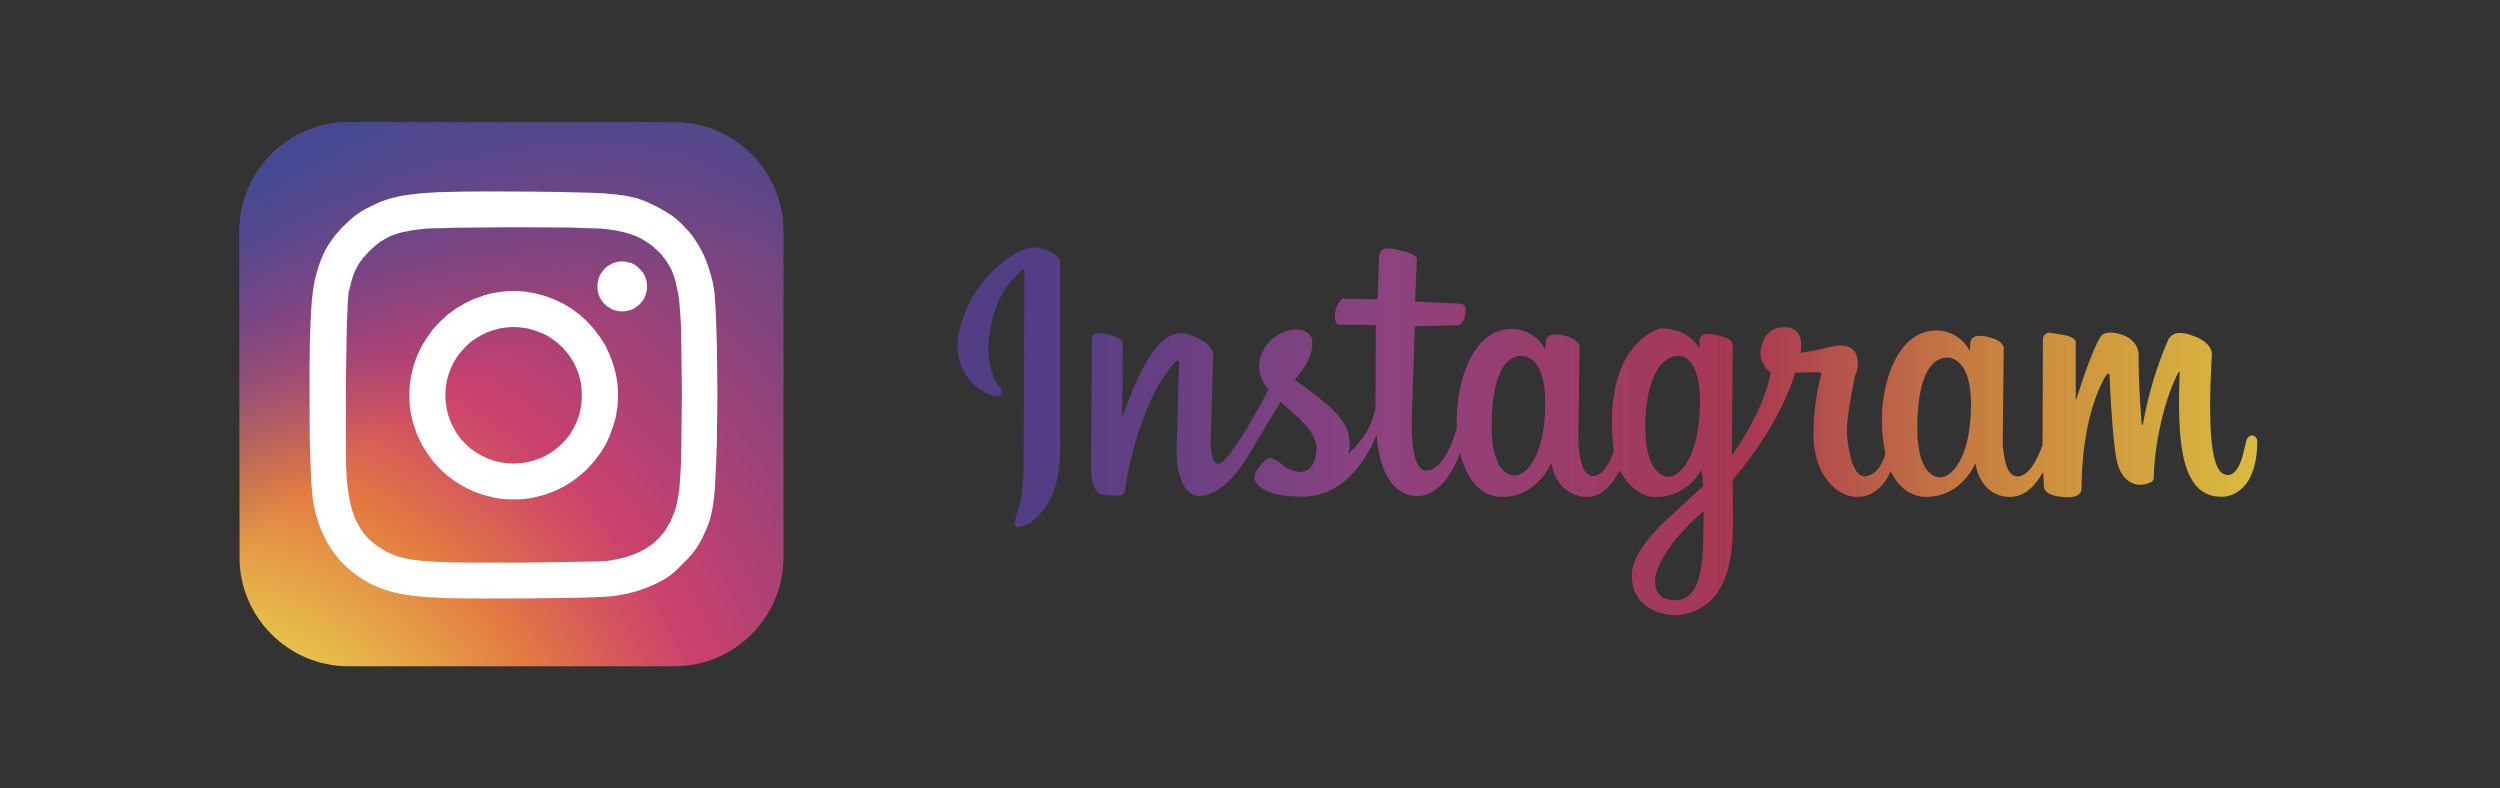
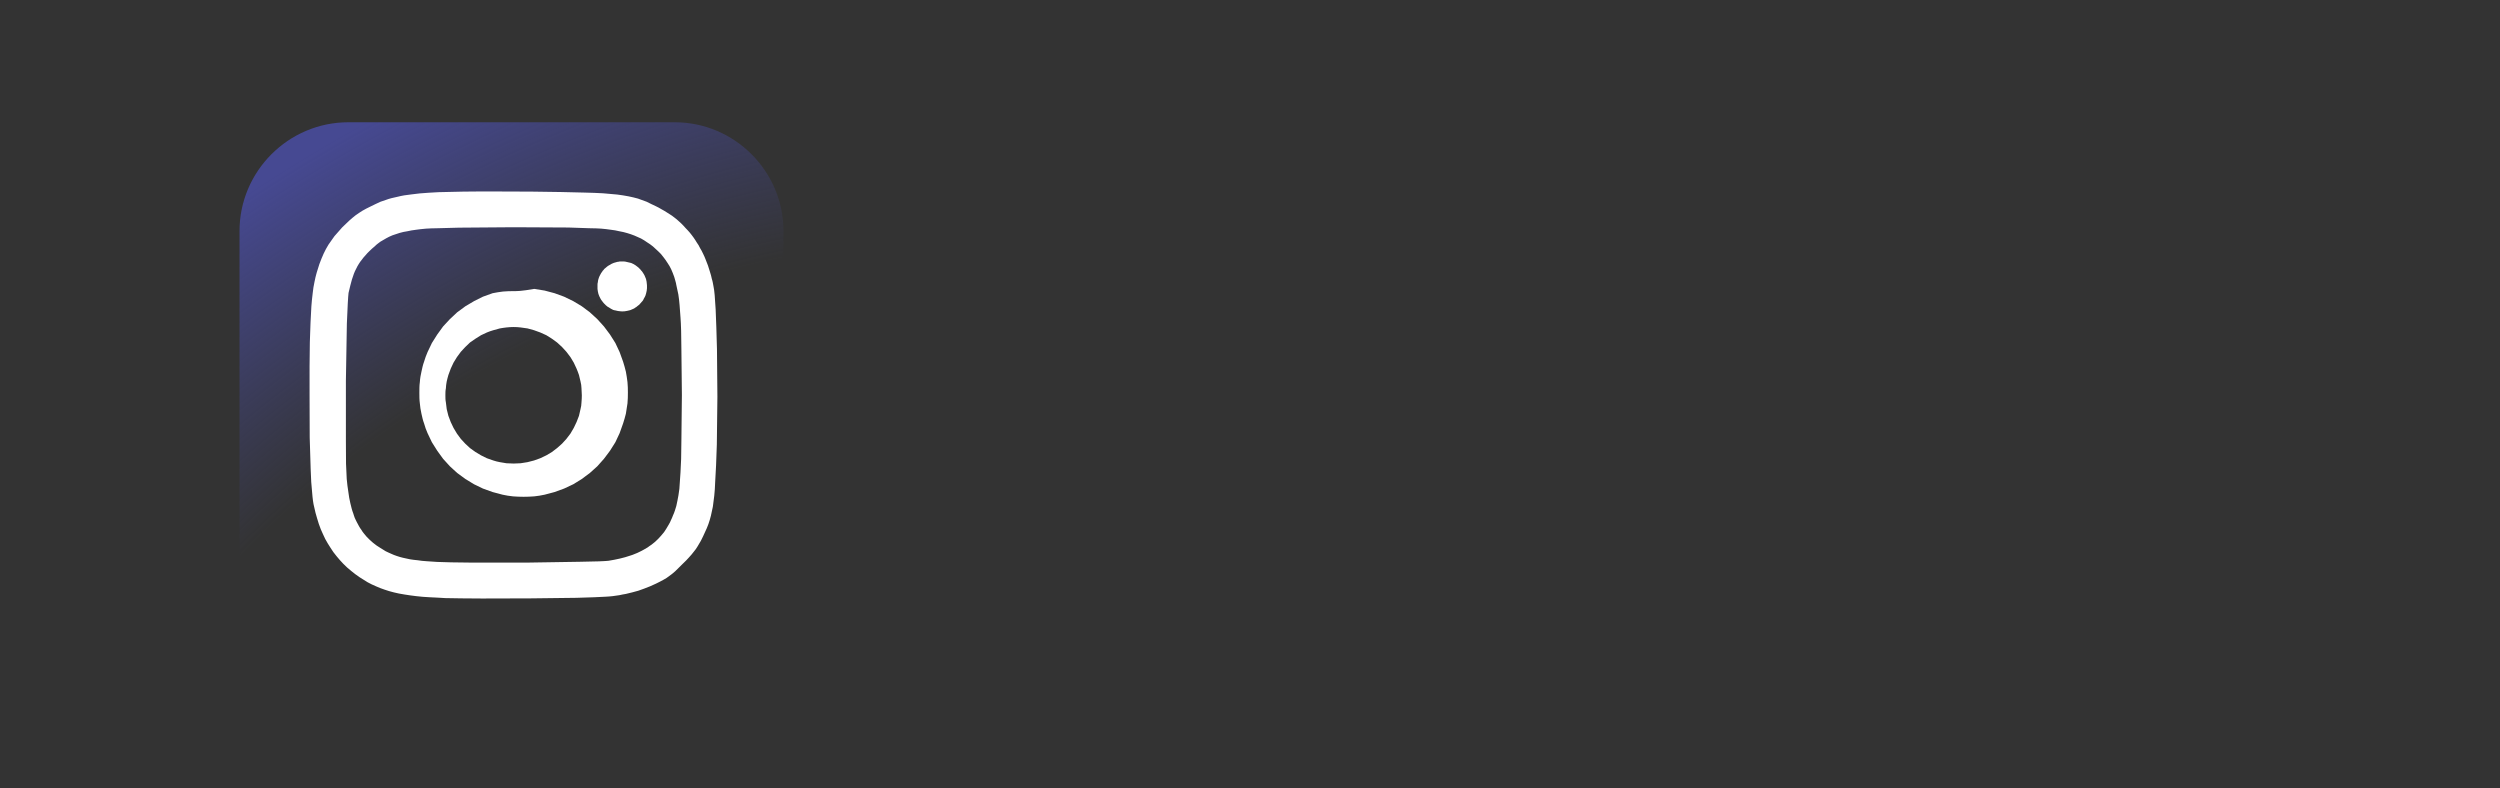
<svg xmlns="http://www.w3.org/2000/svg" version="1.1" id="レイヤー_1" x="0px" y="0px" width="539px" height="170px" viewBox="0 0 539 170" enable-background="new 0 0 539 170" xml:space="preserve">
  <rect x="0" y="0" width="539" height="170" fill="#333333" stroke="none" />
  <g>
    <g>
      <g>
        <g>
          <radialGradient id="SVGID_1_" cx="26.682" cy="189.823" r="238.001" gradientTransform="matrix(1.029 0 0 1.007 11.357 -6.443)" gradientUnits="userSpaceOnUse">
            <stop offset="0.153" style="stop-color:#E6DD4F" />
            <stop offset="0.35" style="stop-color:#E47B41" />
            <stop offset="0.434" style="stop-color:#D3545F" />
            <stop offset="0.489" style="stop-color:#CA406E" />
            <stop offset="1" style="stop-color:#1E4994" />
          </radialGradient>
-           <path fill="url(#SVGID_1_)" d="M168.92,120.185c0,12.9-10.555,23.456-23.456,23.456H75.096      c-12.901,0-23.456-10.556-23.456-23.456V49.815c0-12.901,10.555-23.456,23.456-23.456h70.369      c12.901,0,23.456,10.555,23.456,23.456V120.185z" />
        </g>
        <g>
          <radialGradient id="SVGID_2_" cx="152.194" cy="169.494" r="160.974" fx="147.825" fy="168.87" gradientTransform="matrix(-0.502 -0.865 1.308 -0.759 6.967 429.781)" gradientUnits="userSpaceOnUse">
            <stop offset="0.64" style="stop-color:#464992;stop-opacity:0" />
            <stop offset="1" style="stop-color:#464992" />
          </radialGradient>
          <path fill="url(#SVGID_2_)" d="M168.92,120.185c0,12.9-10.555,23.456-23.456,23.456H75.096      c-12.901,0-23.456-10.556-23.456-23.456V49.815c0-12.901,10.555-23.456,23.456-23.456h70.369      c12.901,0,23.456,10.555,23.456,23.456V120.185z" />
        </g>
      </g>
      <g transform="matrix(.115 0 0 .115 .402 43.321)">
-         <path fill="#FFFFFF" d="M959.499,169.079c-6.922,0-13.712,0.256-19.85,0.776c-6.641,0.784-13.039,1.833-19.569,3.137     c-6.249,1.304-12.519,2.617-18.635,4.953l-18.136,6.521l-16.704,8.354l-16.312,9.65l-15.251,11.219l-13.691,12.787l-12.8,13.827     l-10.954,15.123l-10.042,15.924l-8.094,16.956c-2.6,6.01-4.812,12.003-6.53,18.004c-2.34,6.249-3.512,12.259-4.944,18.772     c-1.432,6.274-2.604,12.531-2.992,19.581c-0.912,6.257-0.912,13.034-0.912,19.82c0,6.539,0,13.316,0.912,20.084     c0.388,6.274,1.56,12.531,2.992,19.317c1.432,6.257,2.604,12.267,4.944,18.26c1.718,6.53,3.93,12.267,6.53,18.26l8.094,16.964     l10.042,15.924l10.954,15.123l12.8,14.091l13.691,12.514l15.251,11.227l16.312,9.906l16.704,8.09l18.136,6.521l18.635,4.953     c6.53,1.577,12.928,2.37,19.569,3.137c6.398,0.52,13.32,0.793,19.85,0.793c6.509,0,13.299-0.273,19.956-0.793     c6.249-0.767,12.906-1.56,19.436-3.137l18.635-4.953l17.877-6.521l17.224-8.09l16.031-9.906l15.012-11.227l13.951-12.514     l12.54-14.091l11.342-15.123l10.046-15.924l7.962-16.964l6.509-18.26c2.101-5.993,3.533-12.003,5.226-18.26l2.996-19.317     c0.648-6.769,0.78-13.546,0.78-20.084c0-6.786-0.132-13.563-0.78-19.82c-0.784-6.786-1.824-13.307-2.996-19.581     c-1.692-6.513-3.124-12.523-5.226-18.772l-6.509-18.004l-7.962-16.956l-10.046-15.924l-11.342-15.123l-12.54-13.827     l-13.951-12.787l-15.012-11.219l-16.031-9.65l-17.224-8.354l-17.877-6.521l-18.635-4.953l-19.436-3.137     C972.798,169.334,966.008,169.079,959.499,169.079L959.499,169.079z M959.499,236.39c4.424,0,8.849,0.264,12.906,0.784     l13.039,1.816l12.254,3.384l11.607,4.194l11.5,5.2l10.434,6.547l9.654,7.033l9.39,8.619l8.094,8.857l7.549,9.914l6.27,10.434     l5.226,11.219c1.692,3.921,3.124,7.826,4.556,12.003c0.912,3.921,1.952,8.081,2.864,12.011c1.04,4.433,1.846,8.601,1.846,13.034     l0.627,13.043c0,4.433-0.26,8.883-0.627,13.06c0,4.433-0.806,8.602-1.846,12.762c-0.912,4.186-1.952,8.09-2.864,12.531     l-4.556,11.739l-5.226,10.971l-6.27,10.69l-7.549,9.914l-8.094,8.866l-9.39,8.346l-9.654,7.323l-10.434,6.249l-11.5,5.473     l-11.607,4.186l-12.254,3.137l-13.039,2.072c-4.318,0.273-8.482,0.52-12.906,0.52c-4.45,0-8.768-0.247-13.452-0.52l-12.386-2.072     c-4.318-0.793-8.354-1.833-12.259-3.137l-12.016-4.186l-11.086-5.473l-10.434-6.249l-10.174-7.323l-9.002-8.346l-8.201-8.866     l-7.31-9.914l-6.402-10.69l-5.226-10.971l-4.429-11.739l-3.12-12.531l-1.564-12.762c-0.912-4.177-0.912-8.874-0.912-13.06     c0-4.441,0-8.866,0.912-13.043c0-4.433,0.912-8.602,1.564-13.034c0.78-3.93,2.08-8.09,3.12-12.011l4.429-12.003l5.226-11.219     l6.402-10.434l7.31-9.914l8.201-8.857l9.002-8.619l10.174-7.033l10.434-6.547l11.086-5.2c3.926-1.577,8.09-3.129,12.016-4.194     l12.259-3.384c3.904-0.776,8.35-1.296,12.386-1.816C950.732,236.654,955.049,236.39,959.499,236.39L959.499,236.39z" />
+         <path fill="#FFFFFF" d="M959.499,169.079c-6.922,0-13.712,0.256-19.85,0.776c-6.641,0.784-13.039,1.833-19.569,3.137     l-18.136,6.521l-16.704,8.354l-16.312,9.65l-15.251,11.219l-13.691,12.787l-12.8,13.827     l-10.954,15.123l-10.042,15.924l-8.094,16.956c-2.6,6.01-4.812,12.003-6.53,18.004c-2.34,6.249-3.512,12.259-4.944,18.772     c-1.432,6.274-2.604,12.531-2.992,19.581c-0.912,6.257-0.912,13.034-0.912,19.82c0,6.539,0,13.316,0.912,20.084     c0.388,6.274,1.56,12.531,2.992,19.317c1.432,6.257,2.604,12.267,4.944,18.26c1.718,6.53,3.93,12.267,6.53,18.26l8.094,16.964     l10.042,15.924l10.954,15.123l12.8,14.091l13.691,12.514l15.251,11.227l16.312,9.906l16.704,8.09l18.136,6.521l18.635,4.953     c6.53,1.577,12.928,2.37,19.569,3.137c6.398,0.52,13.32,0.793,19.85,0.793c6.509,0,13.299-0.273,19.956-0.793     c6.249-0.767,12.906-1.56,19.436-3.137l18.635-4.953l17.877-6.521l17.224-8.09l16.031-9.906l15.012-11.227l13.951-12.514     l12.54-14.091l11.342-15.123l10.046-15.924l7.962-16.964l6.509-18.26c2.101-5.993,3.533-12.003,5.226-18.26l2.996-19.317     c0.648-6.769,0.78-13.546,0.78-20.084c0-6.786-0.132-13.563-0.78-19.82c-0.784-6.786-1.824-13.307-2.996-19.581     c-1.692-6.513-3.124-12.523-5.226-18.772l-6.509-18.004l-7.962-16.956l-10.046-15.924l-11.342-15.123l-12.54-13.827     l-13.951-12.787l-15.012-11.219l-16.031-9.65l-17.224-8.354l-17.877-6.521l-18.635-4.953l-19.436-3.137     C972.798,169.334,966.008,169.079,959.499,169.079L959.499,169.079z M959.499,236.39c4.424,0,8.849,0.264,12.906,0.784     l13.039,1.816l12.254,3.384l11.607,4.194l11.5,5.2l10.434,6.547l9.654,7.033l9.39,8.619l8.094,8.857l7.549,9.914l6.27,10.434     l5.226,11.219c1.692,3.921,3.124,7.826,4.556,12.003c0.912,3.921,1.952,8.081,2.864,12.011c1.04,4.433,1.846,8.601,1.846,13.034     l0.627,13.043c0,4.433-0.26,8.883-0.627,13.06c0,4.433-0.806,8.602-1.846,12.762c-0.912,4.186-1.952,8.09-2.864,12.531     l-4.556,11.739l-5.226,10.971l-6.27,10.69l-7.549,9.914l-8.094,8.866l-9.39,8.346l-9.654,7.323l-10.434,6.249l-11.5,5.473     l-11.607,4.186l-12.254,3.137l-13.039,2.072c-4.318,0.273-8.482,0.52-12.906,0.52c-4.45,0-8.768-0.247-13.452-0.52l-12.386-2.072     c-4.318-0.793-8.354-1.833-12.259-3.137l-12.016-4.186l-11.086-5.473l-10.434-6.249l-10.174-7.323l-9.002-8.346l-8.201-8.866     l-7.31-9.914l-6.402-10.69l-5.226-10.971l-4.429-11.739l-3.12-12.531l-1.564-12.762c-0.912-4.177-0.912-8.874-0.912-13.06     c0-4.441,0-8.866,0.912-13.043c0-4.433,0.912-8.602,1.564-13.034c0.78-3.93,2.08-8.09,3.12-12.011l4.429-12.003l5.226-11.219     l6.402-10.434l7.31-9.914l8.201-8.857l9.002-8.619l10.174-7.033l10.434-6.547l11.086-5.2c3.926-1.577,8.09-3.129,12.016-4.194     l12.259-3.384c3.904-0.776,8.35-1.296,12.386-1.816C950.732,236.654,955.049,236.39,959.499,236.39L959.499,236.39z" />
        <path fill="#FFFFFF" d="M1162.985,113.514c-1.564,0-2.996,0-4.71,0c-1.279,0.239-2.992,0.759-4.557,0.759     c-1.56,0.537-2.992,0.784-4.552,1.313c-1.564,0.529-3.146,0.776-4.318,1.577c-1.432,0.512-2.864,1.287-3.904,2.08     c-1.432,0.784-2.996,1.56-4.19,2.344c-1.56,0.793-2.472,2.097-3.644,2.864c-1.3,1.049-2.472,2.097-3.772,3.137     c-0.78,1.296-1.824,2.609-2.886,3.401c-0.78,1.551-1.564,2.609-2.864,4.169c-0.52,1.313-1.3,2.344-2.084,3.913     c-0.908,1.304-1.428,3.137-2.08,4.424c-0.392,1.04-1.04,2.881-1.326,4.186c-0.239,1.569-0.759,3.129-0.759,4.697     c-0.52,1.552-0.648,3.137-0.648,4.689c0,1.04,0,2.097,0,3.137c0,1.824,0,3.384,0,4.706c0.128,1.552,0.367,3.384,0.648,4.672     c0.26,1.577,0.759,3.137,1.044,4.714c0.648,1.313,1.04,2.873,1.692,4.441c0,0,1.168,2.609,2.08,4.169     c0.652,1.313,1.432,2.617,2.472,3.904c0.784,1.313,1.824,2.617,2.604,3.41c1.326,1.543,2.106,2.6,3.406,3.64     c1.172,1.304,2.212,2.353,3.384,3.137c1.172,1.049,2.344,2.08,3.926,2.609c1.304,0.776,2.604,1.824,4.036,2.6     c1.04,0.529,2.864,1.296,4.036,2.089c1.321,0.52,2.886,0.784,4.446,1.04c1.56,0.52,2.992,0.784,4.557,1.04     c1.453,0.264,3.252,0.537,4.578,0.537c1.172,0,2.212,0.247,3.384,0.247c1.692,0,2.886-0.247,4.706-0.247     c1.304-0.273,2.992-0.537,4.684-0.793c1.304-0.264,2.736-0.511,4.45-1.04c1.432-0.264,2.604-0.784,4.164-1.577     c1.432-0.767,2.992-1.031,4.684-2.072c1.066-1.049,2.238-1.569,3.538-2.353c1.432-1.031,2.472-2.08,3.512-2.864     c1.718-0.776,2.626-2.089,3.649-3.393c1.189-0.784,1.974-2.353,3.014-3.393c1.432-1.049,1.952-2.344,2.992-3.657     c0.652-1.304,1.044-2.864,2.084-4.169c0.933-1.313,1.453-2.864,2.106-4.177c0.52-1.816,1.04-3.129,1.3-4.433     c0.52-1.577,0.78-3.137,1.04-4.697c0.26-1.569,0.26-3.137,0.52-4.706c0-1.04,0-2.072,0-3.129c0-1.56,0-3.393-0.26-4.706     c0-1.552-0.26-3.376-0.52-4.689c-0.26-1.816-0.78-3.12-1.04-4.689c-0.52-1.304-1.04-2.881-1.692-4.169     c-0.52-1.577-1.193-2.873-2.106-4.441c-0.78-1.296-1.432-2.353-2.472-3.913c-0.52-1.313-1.952-2.6-2.992-3.657     c-0.784-1.313-1.974-2.609-2.996-3.393c-0.908-1.04-2.212-2.353-3.406-3.12c-1.3-1.057-2.472-2.097-3.772-2.881     c-1.432-0.776-2.498-1.56-3.776-2.353c-1.714-0.776-3.146-1.287-4.446-2.089c-1.432-0.247-2.736-0.776-4.318-1.031     c-1.952-0.52-3.256-0.784-4.557-1.057c-1.82-0.52-3.384-0.759-4.838-0.759C1165.198,113.514,1164.158,113.514,1162.985,113.514     L1162.985,113.514z" />
        <path fill="#FFFFFF" d="M922.446-17.741c-21.154,0-40.437,0-57.274,0.273l-46.055,1.04c-13.427,0.784-25.165,1.304-35.881,2.344     c-5.597,0.52-10.566,1.313-15.251,1.833c-4.557,0.52-9.134,1.304-13.687,1.824c-4.318,0.776-8.486,1.569-12.28,2.6     c-3.904,0.793-7.962,1.85-11.479,2.617c-3.384,0.793-7.31,2.089-10.822,3.393c-3.124,1.04-6.402,2.344-9.914,3.384     c-6.402,3.137-12.779,5.746-19.176,9.147c-5.336,2.609-10.046,4.953-14.471,7.57c-4.71,2.864-8.742,5.737-12.906,8.601     c-4.45,3.384-8.243,6.777-12.412,10.426c-4.292,3.921-8.35,7.843-12.774,12.276c-5.23,5.984-10.046,11.474-14.492,16.436     c-1.952,2.873-4.036,5.473-5.729,8.09c-1.841,2.609-3.794,5.473-5.486,7.817c-1.824,2.873-2.996,5.481-4.838,8.354     c-1.432,2.864-2.864,5.737-4.296,8.602c-2.604,6.018-5.336,12.267-7.962,19.564c-1.824,5.234-3.252,10.971-5.076,16.189     c-1.56,5.473-3.013,11.474-4.186,17.74c-1.432,6.521-2.472,13.043-3.256,20.613c-0.78,8.081-2.08,16.436-2.472,24.773     c-0.392,8.874-1.04,19.061-1.56,30.007l-1.304,37.04l-0.52,45.139v54.533l0.26,79.059l1.824,60.014l1.04,23.477l1.692,19.564     c0.26,5.217,1.04,10.434,1.56,15.396c0.784,4.953,1.304,8.602,2.366,12.25c1.543,7.314,3.256,14.364,5.469,21.141     c1.82,6.794,4.164,13.316,6.79,20.093c2.732,5.984,5.336,12.259,8.35,18.269c3.124,5.737,6.509,11.474,10.174,16.947     c3.124,5.217,6.922,10.434,11.346,15.651c3.776,4.697,8.201,9.659,12.519,14.091c4.706,4.697,9.262,9.13,14.731,13.307     c4.706,4.169,10.174,7.834,15.66,11.739c4.838,3.129,9.914,6.257,15.012,9.403c5.209,2.864,10.046,5.209,15.643,7.553     c5.098,2.353,10.562,4.45,16.052,6.266c5.729,2.097,11.474,3.657,17.616,5.217c6.117,1.569,12.779,2.864,19.675,3.921     c6.79,1.296,14.62,2.08,22.194,3.12c7.83,1.057,16.312,1.577,25.425,2.08c9.13,0.273,18.784,1.057,29.24,1.577     c16.035,0.52,40.569,0.52,68.727,0.776l90.938-0.256l85.972-1.04l32.999-1.057l21.389-1.023c4.578,0,9.002-0.793,13.299-1.057     c4.318-0.784,8.61-1.304,12.928-1.824c4.036-1.04,7.834-1.56,12.126-2.353c3.776-0.767,7.834-1.807,11.739-2.864     c4.032-1.04,7.57-2.089,11.496-3.12c3.755-1.313,7.681-2.617,10.933-3.913c3.798-1.313,7.834-2.881,11.368-4.45     c3.384-1.552,7.31-3.129,10.954-4.961c5.601-2.592,10.174-5.2,14.083-7.289c4.053-2.089,7.57-4.433,10.822-7.058     c3.538-2.336,6.922-5.217,11.086-8.866c3.798-3.649,8.222-8.09,13.712-13.563c4.817-4.697,9.002-8.619,12.254-12.523     c3.776-3.913,6.53-7.57,9.002-10.707c2.736-3.12,5.076-6.513,7.029-9.906c2.106-3.401,4.19-6.786,6.142-10.443     c3.146-5.737,5.226-10.954,7.702-16.18c2.34-4.936,4.574-9.906,6.398-15.123c1.692-4.961,3.384-10.17,4.684-15.66     c1.193-5.217,2.476-10.699,3.644-16.956c0.784-6.257,1.846-13.043,2.626-20.621c0.78-7.553,1.432-15.907,1.692-25.293     l1.692-31.311l1.432-39.129l0.52-43.826l0.541-45.667l-0.801-89.229l-1.172-40.433l-1.3-34.193l-1.824-26.87     c-0.52-7.297-1.56-13.307-2.361-17.211c-0.891-4.441-1.432-8.874-2.996-13.307c-0.759-3.904-1.952-8.61-3.384-12.787     c-1.04-3.649-2.34-8.081-3.772-11.994c-1.326-3.921-3.018-7.817-4.45-11.491c-1.432-3.904-2.992-7.297-4.812-10.954     c-1.978-3.913-3.538-7.561-5.75-10.682c-1.564-3.401-3.384-6.794-5.989-10.179c-1.973-3.393-4.058-6.53-6.27-9.65     c-2.494-3.137-4.446-6.274-7.05-9.147c-2.604-2.864-4.966-5.737-7.702-8.337c-2.212-2.881-5.464-5.737-7.83-8.354     c-2.864-2.617-5.729-4.961-8.593-7.817c-3.014-2.361-6.006-4.714-9.13-7.059c-3.538-2.08-6.142-4.16-9.786-6.257     c-3.406-2.089-6.53-4.177-10.196-6.01c-3.252-1.816-6.897-4.16-10.673-5.72c-5.878-2.881-11.474-5.234-16.704-8.107     c-5.486-1.824-10.822-3.913-16.444-5.984c-5.358-1.313-11.474-3.129-17.612-4.186c-6.641-1.296-13.299-2.344-21.393-3.376     c-7.677-0.793-16.551-1.586-26.486-2.353c-9.914-0.537-21.389-1.04-34.427-1.313l-43.689-1.04l-55.189-0.784L922.446-17.741     L922.446-17.741z M959.214,49.314l102.677,0.52l38.485,1.304c10.566,0,18.656,0.546,23.213,0.793     c6.398,0.52,12.54,1.296,18.004,2.089c5.209,0.52,10.827,1.551,16.184,2.856c5.209,1.049,9.914,1.833,14.599,3.418     c4.838,1.287,9.394,3.12,13.584,4.672c4.424,1.833,8.721,3.666,12.386,5.49c4.032,2.353,7.83,4.433,11.214,7.041     c4.036,2.353,7.442,4.97,11.086,7.843c3.252,2.864,6.658,5.984,9.914,9.122c3.666,3.12,6.658,6.777,9.39,10.443     c2.996,3.649,5.601,7.561,8.094,11.457c2.732,3.666,4.684,7.57,6.79,11.756c2.08,4.689,3.904,9.13,5.729,14.347     c1.168,4.689,3.12,9.65,3.904,15.131c1.453,5.993,2.621,11.739,3.793,17.74c0.784,6.01,1.952,12.787,2.344,20.101     c0.52,7.033,1.172,14.603,1.692,22.949c0.52,6.521,0.933,14.884,1.193,25.302l0.499,34.96l0.933,85.316l-0.933,85.06     l-0.499,34.696l-1.193,25.319c-0.78,11.986-1.432,21.9-2.084,30.51c-0.78,4.433-1.168,8.354-1.692,12.011     c-0.52,3.64-1.168,7.033-1.952,10.434c-0.648,3.393-1.432,6.53-2.101,9.914c-0.784,2.873-1.692,5.993-2.736,8.857     c-1.019,2.873-2.08,6.001-3.512,8.874c-1.04,2.873-2.344,6.01-3.798,8.874c-0.912,2.609-2.472,5.473-4.032,8.09     c-1.304,2.344-2.604,4.697-4.318,7.297c-1.283,2.344-3.124,4.697-4.557,7.041c-1.824,2.106-3.904,4.45-5.469,6.539     c-1.82,2.071-3.533,3.904-5.486,6.001c-2.084,1.824-4.169,3.904-6.01,5.737c-2.344,1.824-4.557,3.657-6.509,5.217     c-2.604,1.824-5.23,3.384-7.029,4.961c-2.626,1.56-5.098,2.856-7.591,4.433c-2.604,1.56-5.336,2.864-8.073,4.169     c-2.886,1.569-5.486,2.609-8.243,3.649c-3.124,1.577-6.117,2.344-9.262,3.401c-5.989,2.089-12.365,3.913-19.155,5.473     c-7.182,1.824-14.36,2.864-21.542,4.169c-2.604,0.273-9.241,0.776-18.115,1.048l-35.101,0.784l-98.487,1.56H882.529     l-40.309-0.511l-26.226-0.793l-19.569-1.313c-6.006-0.503-11.734-0.776-16.832-1.807c-5.358-0.52-10.174-1.04-14.599-1.833     c-4.45-1.04-8.482-1.816-13.171-2.864c-3.794-0.784-7.57-2.08-11.628-3.393c-3.512-1.304-6.918-2.344-10.562-4.186     c-3.516-1.304-6.53-3.129-10.174-4.689c-2.864-1.824-6.142-3.649-9.654-6.001c-2.344-1.296-4.97-3.129-7.31-4.697     c-2.344-1.833-4.689-3.393-6.769-5.217c-2.106-1.816-4.19-3.657-6.142-5.473c-1.82-1.824-3.904-3.921-5.746-5.754     c-1.564-2.071-3.516-4.16-5.209-6.257c-1.692-2.08-3.273-4.16-4.706-6.777c-1.692-2.097-3.124-4.433-4.429-6.794     c-1.56-2.6-2.753-4.953-4.186-7.817c-1.04-2.344-2.604-4.953-3.772-7.817c-0.784-2.617-2.084-5.481-2.864-8.601     c-2.344-5.754-3.666-12.02-5.358-18.797c-1.564-6.53-2.864-13.58-3.776-21.38c-1.3-7.57-2.212-15.933-2.992-24.031     c-0.392-6.257-0.933-16.172-1.326-28.686l-0.239-43.57V337.102l1.824-107.241l1.692-37.569l0.78-12.523     c0.26-3.384,0.52-5.746,0.652-7.297c1.168-4.697,2.212-9.394,3.252-13.571c1.04-3.921,2.084-7.834,3.146-11.747     c1.3-4.16,2.472-7.297,3.644-10.682c1.04-3.146,2.732-6.274,4.296-9.403c1.432-3.137,2.886-5.737,4.706-8.619     c1.824-2.864,3.384-5.473,5.75-8.081c1.931-2.873,4.164-5.464,6.637-8.073c2.084-2.89,5.098-5.481,7.574-8.099     c3.512-3.401,6.79-6.53,10.434-9.394c2.864-3.129,6.53-5.481,10.174-8.346c3.772-2.344,7.31-4.441,11.214-6.53     c3.406-1.824,7.31-3.904,11.474-5.481c4.19-1.304,8.614-2.864,13.32-4.424c4.689-1.569,9.786-2.353,14.471-3.146     c5.23-1.304,10.566-2.072,16.576-2.856c5.596-0.793,12.254-1.569,18.784-2.089c4.684-0.247,12.779-0.793,23.213-0.793     l38.353-1.031L959.214,49.314L959.214,49.314z" />
      </g>
    </g>
    <linearGradient id="SVGID_3_" gradientUnits="userSpaceOnUse" x1="206.35" y1="93" x2="486.694" y2="93">
      <stop offset="0.065" style="stop-color:#513E84" />
      <stop offset="0.326" style="stop-color:#8D4280" />
      <stop offset="0.606" style="stop-color:#A93752" />
      <stop offset="0.817" style="stop-color:#CC8A3E" />
      <stop offset="1" style="stop-color:#D9BB3F" />
    </linearGradient>
-     <path fill="url(#SVGID_3_)" d="M213.767,58.691c5.306-5.223,8.598-5.356,8.598-5.356c1.214-0.034,2.396,0.267,3.528,0.7   c2.528,0.897,2.675,2.262,2.675,2.262v38.084c0.317,10.646-2.362,14.738-5.536,17.598c-0.95,0.865-2.13,1.431-3.411,1.631   c-0.382,0.133-0.748-0.102-0.846-0.467c0-0.066-0.019-0.132-0.019-0.132c0.035-0.798,0.232-1.497,0.465-2.196   c1.614-4.092,1.465-11.144,1.465-11.144l0.182-41.015c0,0,0.117-0.764-0.532-0.465c-6.253,5.356-7.052,12.939-7.235,16.632   c-0.115,5.522,2.229,8.382,2.229,8.382c0.382,0.332,0.584,0.798,0.55,1.331c0.034,0.433-0.315,0.898-0.798,0.964   c-0.067,0-0.131,0-0.131,0c-2.413-0.266-6.155-2.861-7.486-6.119c-0.681-1.53-1.065-3.229-1.113-4.891   c0.582-6.021,3.227-11.544,7.452-15.8H213.767z M486.662,95.049c0,12.241-7.399,12.041-7.399,12.041   c-7.087,0.267-8.851-7.186-9.315-14.769c-0.35-5.722,0-12.042,0-12.042s0-0.3-0.267,0c-2.344,4.257-3.94,10.777-4.724,15.767   c-0.332,2.262-0.564,4.49-0.615,6.753c0.051,0.431-0.133,0.865-0.499,1.132c-3.824,1.762-6.302-0.731-7.169-3.561   c-1.131-2.629-1.847-18.527-1.847-19.36c0-0.832-0.662-0.266-0.662-0.266c-5.274,8.815-5.375,21.887-5.375,24.516   c0,2.627-4.456,1.829-4.456,1.829c-3.809-0.331-3.675-2.194-3.675-2.194l-0.168-3.162c-1.346,2.497-3.807,5.623-7.583,5.391   c-5.804-0.365-6.921-6.32-7.002-7.318c0,0-2.86,7.417-10.759,7.318c-5.359-0.034-7.505-5.557-7.505-5.557s-2.126,5.755-7.401,5.557   c-5.254-0.166-9.594-6.256-9.244-14.171c0.049-3.991,0.58-7.983,1.548-11.843c0,0,0.431-0.764-0.267-0.83   c-0.716-0.067-5.258,0.066-5.258,0.066s-2.563,10.311-13.472,23.151l0.102,8.482c0,8.448-1.032,19.76-12.457,20.688   c-9.896-0.696-9.348-8.314-9.348-8.314c-0.25-2.229,1.181-6.353,7.068-11.909l8.28-7.648l-0.297-3.527   c-3.761,6.222-9.499,5.855-9.499,5.855s-4.506,0.897-8.218-5.688c-1.146,2.229-3.639,6.118-7.68,5.688   c-5.789-0.6-6.921-6.354-7.036-7.385c0,0-2.861,7.483-10.777,7.385c-5.373-0.034-7.551-5.655-7.551-5.655   c-0.601-1.23-1.063-2.496-1.347-3.857l-0.234,0.697c-1.23,3.128-4.238,8.549-8.864,8.649c-8.532,0-8.88-13.208-8.88-13.208   c-2.512,5.922-7.284,13.34-16.268,13.34c-8.964-0.066-10.045-3.326-10.045-3.791c-0.101-0.898,0.23-1.798,0.849-2.463   c1.03-1.463,1.914-2.096,2.644-2.096c0.798,0.232,1.465,0.599,2.028,1.098c1.117,1.1,2.563,1.764,4.107,1.896   c2.846-0.064,3.478-2.328,3.694-4.657c0.182-2.294-1.449-4.755-3.708-6.818L276.12,86.6l-7.466,12.373   c-4.375,7.052-8.701,8.117-10.363,7.951c-2.263-0.333-4.492-2.693-4.625-9.579l0.534-19.261c0-0.598-0.568-0.299-0.568-0.299   c-8.598,9.113-11.174,27.94-11.174,28.307c-0.315,0.565-0.948,0.866-1.566,0.766c-0.78,0,0.252,0-2.827-0.134   c-3.06-0.165-2.859-5.954-2.859-5.954l0.2-28.006c0-0.899,0.929-1.333,3.874-0.536c2.912,0.768,2.794,1.666,2.794,1.666   l-0.133,16.265c7.567-22.22,13.257-18.759,16.698-17.03c3.445,1.662,2.928,4.124,2.928,4.124l-0.516,16.533   c-0.133,4.323,0.451,6.021,1.431,6.187c2.429,0.565,11.028-16,11.028-16c-3.776-4.125-1.731-9.114,1.279-11.276   c1.299-0.932,2.829-1.497,4.425-1.664c0,0,3.841-0.199,3.724,3.027c0.117,3.561-3.79,7.818-3.79,7.818   c7.615,5.489,11.192,8.382,11.743,12.607c0.196,1.064,0.113,2.194-0.204,3.326c5.441-4.757,5.874-10.046,5.874-10.046l0.066-17.663   l-8.05-0.134c0,0-0.648,0-0.766-1.529c-0.081-1.464,0.45-2.961,1.516-4.026l7.683,0.1l0.316-9.214   c0.232-1.862,1.429-2.127,4.806-1.263c3.36,0.897,3.344,1.662,3.344,1.662l-0.398,9.315l9.594,0.464   c1.168,0.134,1.5,0.4,1.233,2.296c-0.035,0.964-0.564,1.863-1.381,2.36l-9.496,0.2l-0.667,20.491   c0,3.195,0.117,10.677,3.128,10.612c4.14,0.197,6.587-9.115,6.587-9.115v-0.034c-0.066-1.729,0-3.459,0.198-5.156   c0.764-7.45,4.142-16.232,11.758-16.232c3.026,0.067,5.755,1.796,7.104,4.491l0.133-1.664c0,0-0.167-2.062,3.062-1.563   c3.192,0.533,4.29,1.764,4.205,2.829l-0.251,20.691c0.435,4.489,1.217,7.084,3.494,6.916c1.945-0.297,3.327-2.958,4.158-5.253   c-2.813-23.619,10.095-26.546,10.095-26.546s5.738-0.365,8.333,4.391l0.066-1.629c0,0-0.265-2.063,2.778-1.465   c0.915,0.131,1.778,0.333,2.643,0.632c1.33,0.499,1.732,0.833,1.732,2.129l-0.2,23.35c0,0,6.702-9.047,8.413-17.861   c-1.396-0.998-2.178-2.561-2.259-4.292c0.166-2.528,1.445-5.522,5.154-5.522c3.69,0,3.975,3.293,3.478,5.522   c0,0,3.075-0.366,5.819-1.132c2.663-0.698,6.286-1.097,6.553,3.127c0.083,0.933-0.083,1.863-0.515,2.695   c0,0-2.145,9.348-1.797,13.106c0.332,3.792,1.348,9.479,4.29,8.815c2.996-0.665,3.96-4.823,3.96-4.823   c-0.699-3.462-0.915-7.053-0.598-10.514c0.779-7.417,4.122-16.099,11.739-16.099c2.997,0.065,5.738,1.795,7.068,4.458l0.117-1.663   c0,0-0.166-2.062,3.026-1.531c3.211,0.532,4.309,1.796,4.175,2.762l-0.232,20.555c0.433,4.492,1.215,7.052,3.443,6.889   c2.279-0.202,4.06-3.729,5.156-6.721v-1.132l0.083-21.788c0.066-0.731,0.6-1.264,1.348-1.331l2.608,0.399   c3.644,0.532,3.114,1.929,3.114,1.929V86.4c2.726-8.382,4.055-11.576,5.285-13.705c1.033-1.796,4.508-0.599,4.508-0.599   s3.71,0.965,3.777,4.458c-0.119,5.688,0.664,14.968,0.664,14.968l0.217,0.134c0.032-0.066,0.048-0.134,0.048-0.233   c1.1-6.286,2.929-12.439,5.49-18.261c1.382-2.561,5.271-0.767,5.271-0.767c4.725,1.597,4.076,4.425,4.076,4.425   c-1.398,23.886,1.58,25.413,3.31,25.581c1.746,0.133,2.679-2.13,3.061-3.193c0.366-1.064,0.85-3.427,1.111-4.358   c0.185-0.531,0.667-0.931,1.233-0.997c0.565,0.1,0.998,0.565,1.113,1.131L486.662,95.049z M327.912,76.72   c-1.646,0.035-5.522,1.096-6.205,11.875c-0.697,10.81,2.146,13.604,4.559,13.903c2.412,0.331,6.736-3.526,6.884-15.034   c0.2-11.444-5.253-10.745-5.253-10.745H327.912z M361.69,76.72c-1.679,0.035-5.888,1.53-6.852,11.974   c-0.716,10.879,2.229,13.738,4.641,14.071c2.395,0.301,6.719-3.625,7.034-15.235c0.28-11.642-4.823-10.775-4.823-10.775V76.72z    M367.296,110.151c-9.562,8.28-10.396,14.168-10.396,14.168s-0.932,4.825,3.661,5.058c5.502,0.598,6.403-6.12,6.634-12.009   l0.136-7.15L367.296,110.151z M419.653,77.12c-1.615,0.034-5.507,1.063-6.189,11.908c-0.681,10.811,2.181,13.54,4.574,13.872   c2.379,0.331,6.703-3.526,6.904-15.003C425.175,76.386,419.653,77.12,419.653,77.12L419.653,77.12z" />
  </g>
</svg>